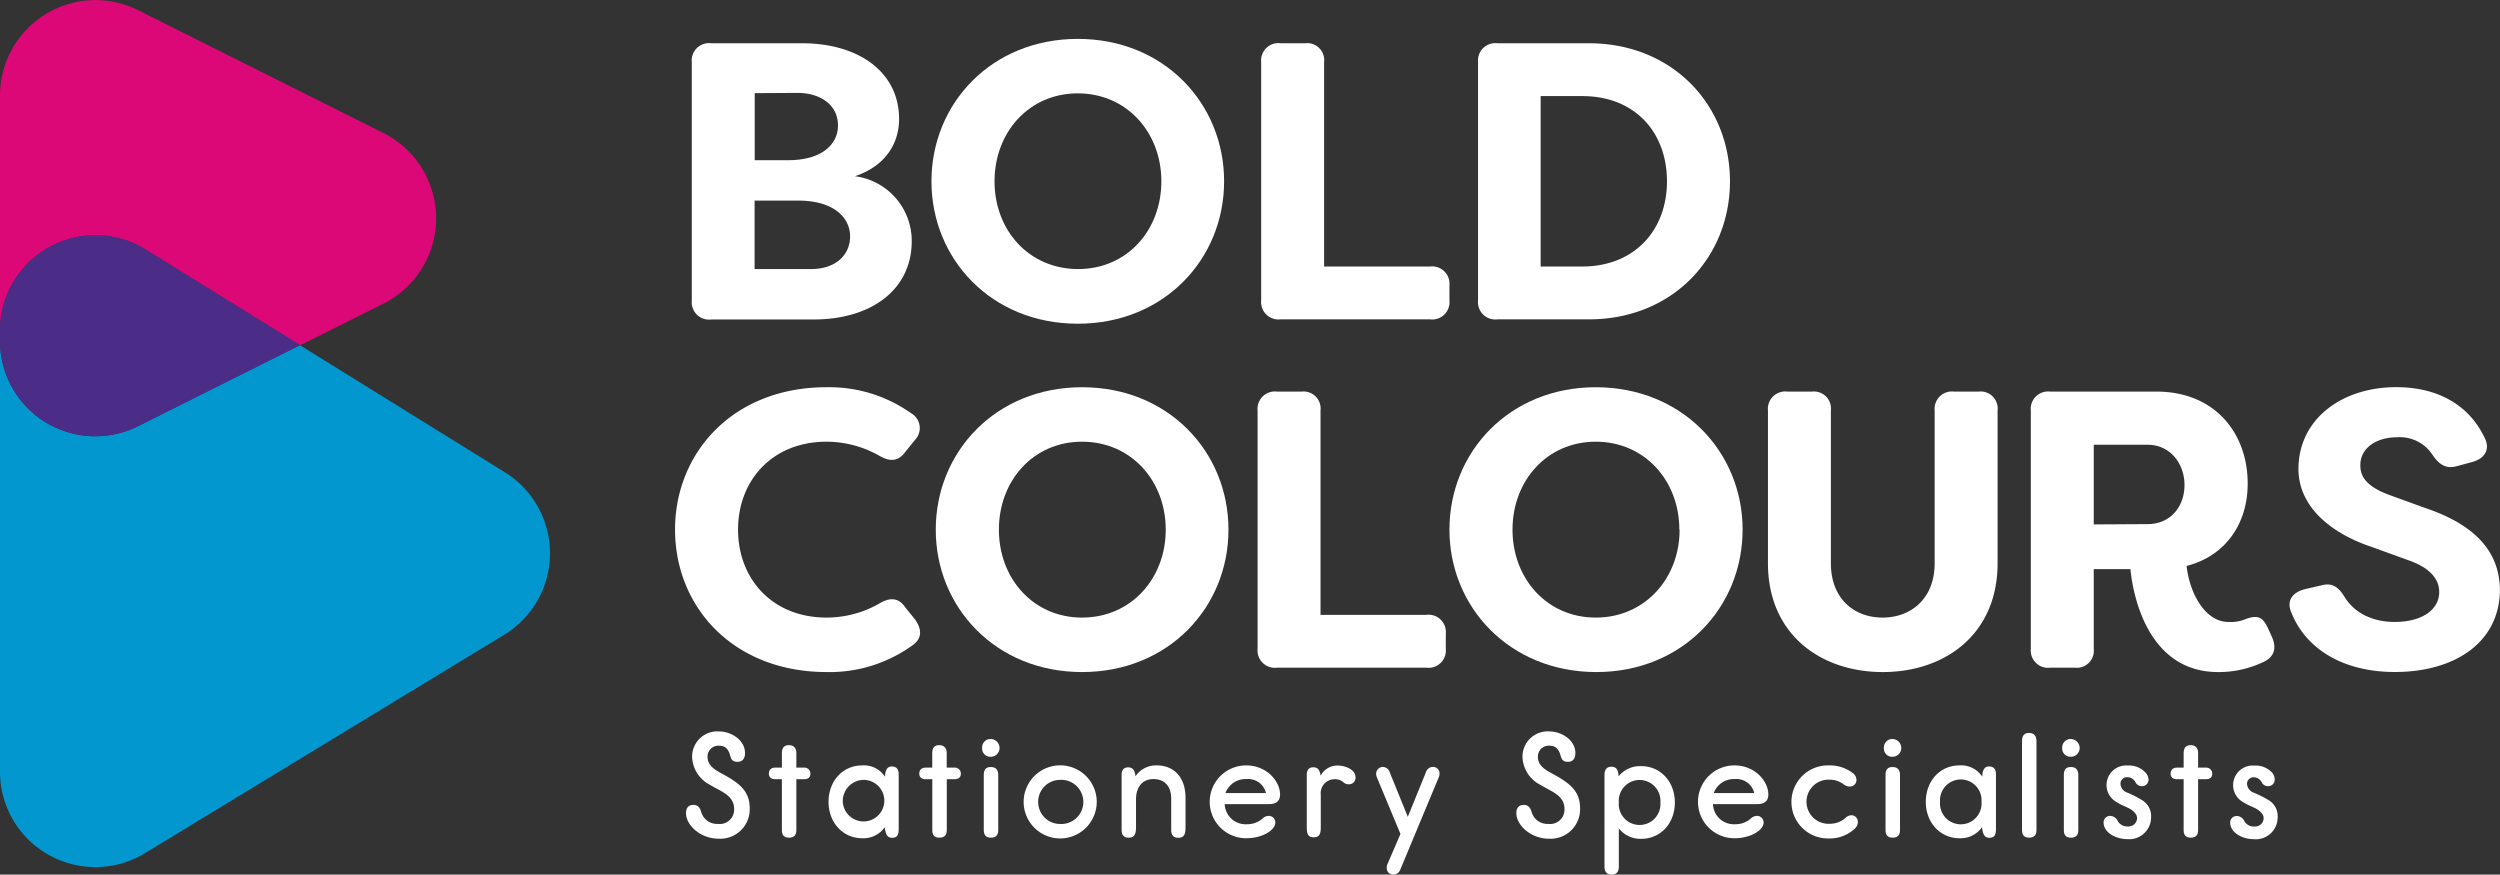
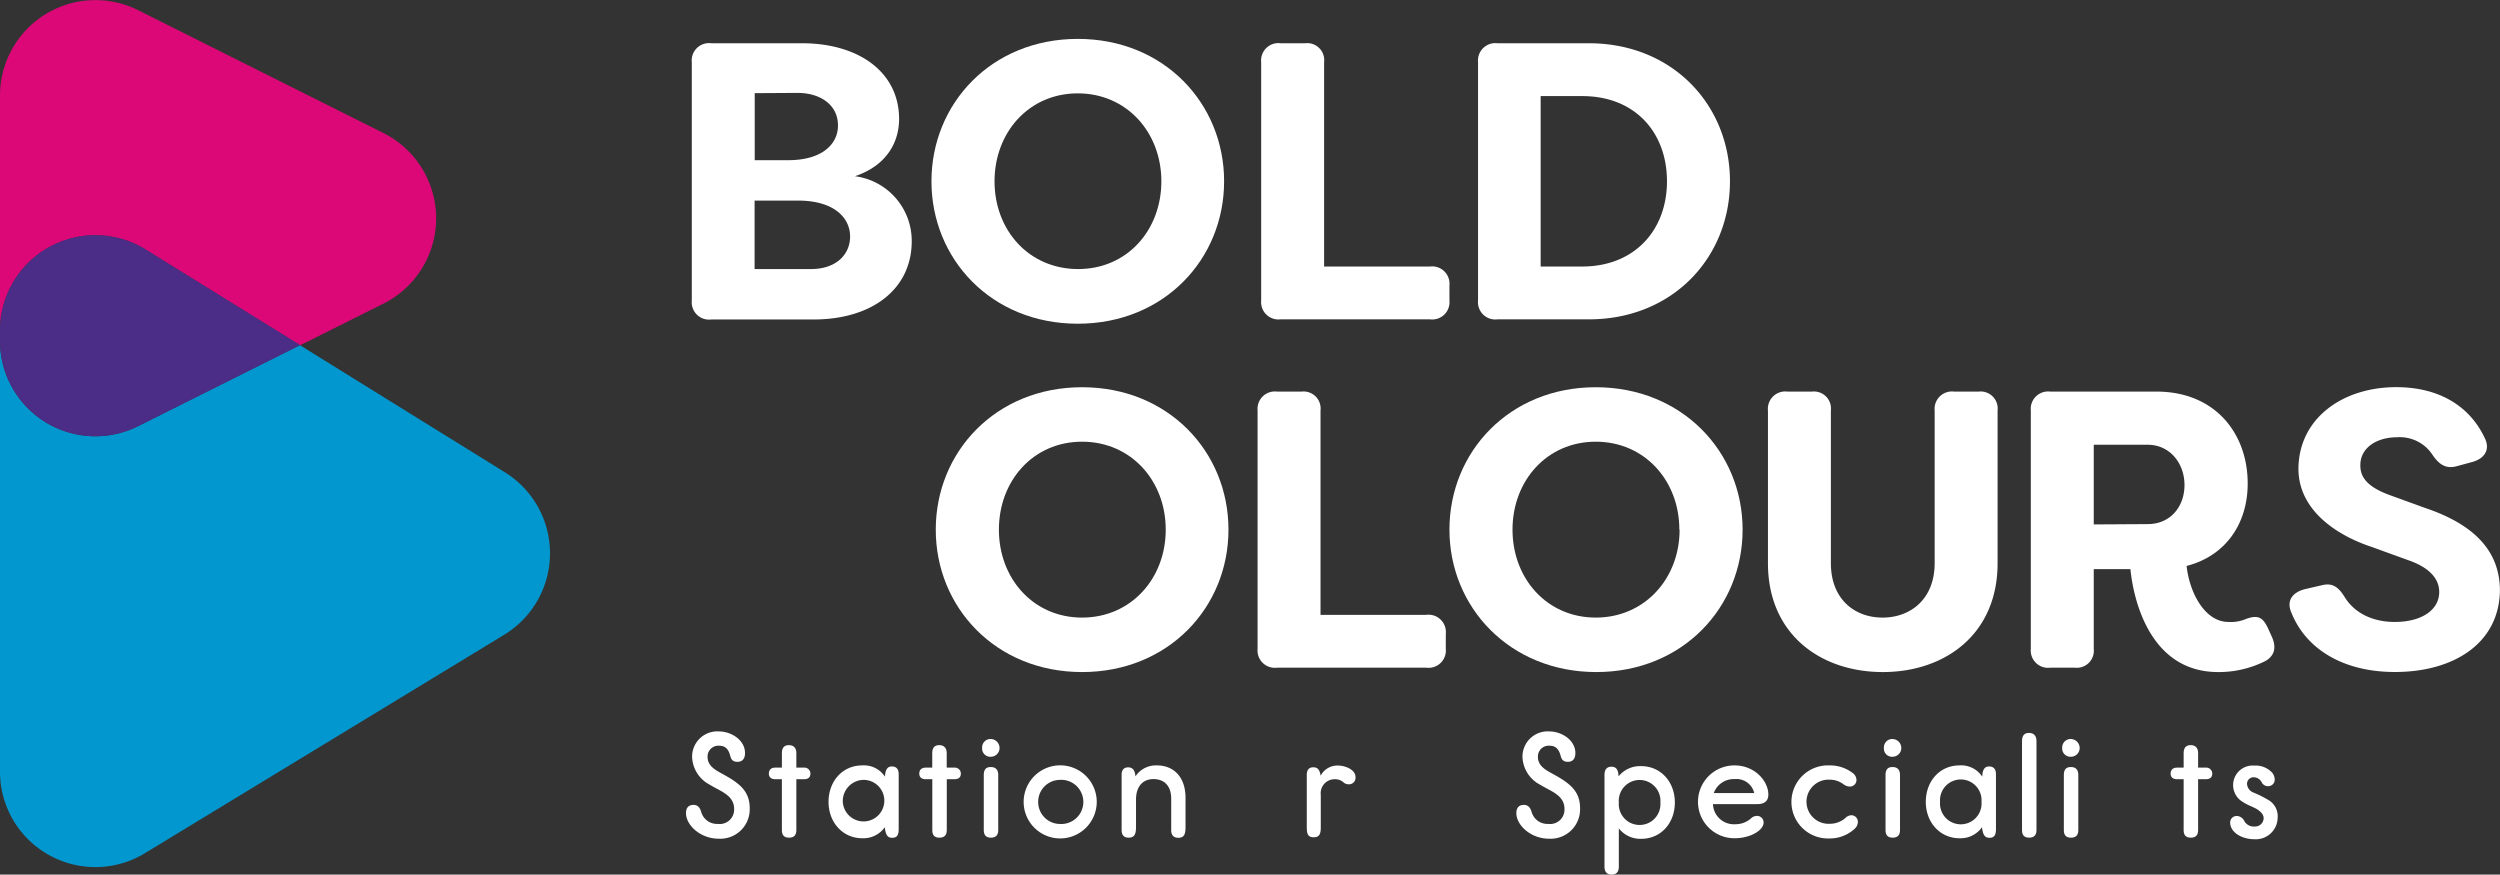
<svg xmlns="http://www.w3.org/2000/svg" xmlns:ns1="http://sodipodi.sourceforge.net/DTD/sodipodi-0.dtd" xmlns:ns2="http://www.inkscape.org/namespaces/inkscape" id="Layer_1" data-name="Layer 1" viewBox="0 0 383.75 134.25" version="1.1" ns1:docname="bold-colours-logo-white.svg" ns2:version="1.3.2 (091e20e, 2023-11-25)">
  <rect x="0" y="0" width="383.75" height="134.25" fill="#333333" stroke="none" />
  <ns1:namedview id="namedview35" pagecolor="#000000" bordercolor="#000000" borderopacity="0.25" ns2:showpageshadow="2" ns2:pageopacity="0.0" ns2:pagecheckerboard="0" ns2:deskcolor="#d1d1d1" ns2:zoom="2.9785016" ns2:cx="161.9942" ns2:cy="66.979987" ns2:window-width="2192" ns2:window-height="1022" ns2:window-x="2196" ns2:window-y="91" ns2:window-maximized="0" ns2:current-layer="Layer_1" />
  <defs id="defs1">
    <style id="style1">.cls-1{fill:#281e4b;}.cls-2{fill:#0297ce;}.cls-3{fill:#dd0878;}.cls-4{fill:#4b2c86;}</style>
  </defs>
  <title id="title1">Untitled-7</title>
  <path class="cls-1" d="M430.92,431.17a1.66,1.66,0,0,0-1.8,1.71c0,1.31,1.07,1.95,2.08,2.5,2.54,1.39,4.39,2.56,4.39,5.37a4.52,4.52,0,0,1-4.78,4.69c-2.77,0-5-2.06-5-3.93,0-.85.44-1.26,1.15-1.26s1,.5,1.16,1a2.53,2.53,0,0,0,2.59,1.92,2.21,2.21,0,0,0,2.49-2.28c0-2.13-2.06-2.7-3.73-3.73a5,5,0,0,1-2.72-4.26,3.87,3.87,0,0,1,4.07-3.93c2,0,4.05,1.37,4.05,3.32,0,.8-.34,1.35-1.17,1.35s-1-.51-1.12-1C432.27,431.51,431.68,431.17,430.92,431.17Z" transform="translate(-320.51 -316.7)" id="path1" style="fill:#ffffff;fill-opacity:1" />
  <path class="cls-1" d="M440.53,434.53v-2.22c0-.82.36-1.23,1.07-1.23s1.15.41,1.15,1.23v2.22h1.16a.92.92,0,0,1,1,.92c0,.57-.34.86-1,.86h-1.16v7.8c0,.81-.39,1.17-1.12,1.17s-1.1-.36-1.1-1.17v-7.8h-1c-.64,0-1-.31-1-.86s.32-.92,1-.92Z" transform="translate(-320.51 -316.7)" id="path2" style="fill:#ffffff;fill-opacity:1" />
  <path class="cls-1" d="M457.39,434.35c.7,0,1.07.39,1.07,1.19v8.39c0,.92-.23,1.37-1,1.37s-1-.52-1.14-1.62a4,4,0,0,1-3.46,1.69c-3,0-5.17-2.45-5.17-5.58s2.11-5.6,5.17-5.6a3.86,3.86,0,0,1,3.5,1.74C456.38,435.13,456.59,434.35,457.39,434.35Zm-7.51,5.44a3.19,3.19,0,1,0,3.18-3.38A3.25,3.25,0,0,0,449.88,439.79Z" transform="translate(-320.51 -316.7)" id="path3" style="fill:#ffffff;fill-opacity:1" />
  <path class="cls-1" d="M463.61,434.53v-2.22c0-.82.36-1.23,1.07-1.23s1.15.41,1.15,1.23v2.22H467a.92.92,0,0,1,1,.92c0,.57-.34.86-1,.86h-1.16v7.8c0,.81-.39,1.17-1.13,1.17s-1.09-.36-1.09-1.17v-7.8h-1c-.64,0-1-.31-1-.86s.32-.92,1-.92Z" transform="translate(-320.51 -316.7)" id="path4" style="fill:#ffffff;fill-opacity:1" />
  <path class="cls-1" d="M473.94,431.47a1.34,1.34,0,0,1-1.3,1.39,1.26,1.26,0,0,1-1.37-1.39,1.28,1.28,0,0,1,1.37-1.33A1.38,1.38,0,0,1,473.94,431.47Zm-.2,12.64c0,.78-.37,1.17-1.12,1.17s-1.1-.39-1.1-1.17v-8.44c0-.84.34-1.23,1.07-1.23s1.15.39,1.15,1.23Z" transform="translate(-320.51 -316.7)" id="path5" style="fill:#ffffff;fill-opacity:1" />
  <path class="cls-1" d="M483.23,445.4a5.61,5.61,0,1,1,5.63-5.61A5.62,5.62,0,0,1,483.23,445.4Zm-3.36-5.61a3.37,3.37,0,0,0,3.36,3.39,3.39,3.39,0,1,0,0-6.77A3.37,3.37,0,0,0,479.87,439.79Z" transform="translate(-320.51 -316.7)" id="path6" style="fill:#ffffff;fill-opacity:1" />
  <path class="cls-1" d="M494.8,435.88a3.76,3.76,0,0,1,3.3-1.69c2.49,0,4.39,1.69,4.39,5v4.4c0,1.05-.14,1.71-1.1,1.71-.73,0-1.1-.39-1.1-1.19v-4.82c0-1.95-1.07-3-2.72-3s-2.68,1.15-2.68,3.14v4.18c0,1.05-.18,1.67-1.14,1.67-.71,0-1.07-.39-1.07-1.17v-8.48c0-.69.29-1.14,1-1.14S494.73,434.94,494.8,435.88Z" transform="translate(-320.51 -316.7)" id="path7" style="fill:#ffffff;fill-opacity:1" />
-   <path class="cls-1" d="M508.5,440.13a3.21,3.21,0,0,0,3.39,3.09,3.57,3.57,0,0,0,2.44-.89,1.32,1.32,0,0,1,.94-.39,1,1,0,0,1,1,1.05c0,1.06-1.85,2.38-4.48,2.38a5.59,5.59,0,0,1,0-11.18c3.2,0,5.21,2.47,5.21,4.46,0,1-.59,1.48-1.67,1.48Zm6.34-1.69a2.81,2.81,0,0,0-3-2.15,3.27,3.27,0,0,0-3.22,2.15Z" transform="translate(-320.51 -316.7)" id="path8" style="fill:#ffffff;fill-opacity:1" />
  <path class="cls-1" d="M523.23,435.77a2.9,2.9,0,0,1,2.63-1.56c1.17,0,2.72.64,2.72,1.76a1,1,0,0,1-1.05,1.12,1.19,1.19,0,0,1-.82-.32,1.92,1.92,0,0,0-1.28-.46,2.14,2.14,0,0,0-2.18,2.38v5c0,1-.2,1.53-1.09,1.53s-1.06-.52-1.06-1.58v-8c0-.71.3-1.16,1-1.16S523.07,434.87,523.23,435.77Z" transform="translate(-320.51 -316.7)" id="path9" style="fill:#ffffff;fill-opacity:1" />
-   <path class="cls-1" d="M536.61,442.08l2.77-6.82a1.14,1.14,0,0,1,1.1-.84,1,1,0,0,1,1,1.05,1.49,1.49,0,0,1-.14.59l-5.9,14.16a1.14,1.14,0,0,1-1,.73,1,1,0,0,1-1.07-1.05,1.28,1.28,0,0,1,.11-.55l2-4.64-3.59-8.62a1.57,1.57,0,0,1-.14-.58,1.06,1.06,0,0,1,1-1.09,1.17,1.17,0,0,1,1.1.87Z" transform="translate(-320.51 -316.7)" id="path10" style="fill:#ffffff;fill-opacity:1" />
  <path class="cls-1" d="M558.39,431.17a1.66,1.66,0,0,0-1.81,1.71c0,1.31,1.07,1.95,2.08,2.5,2.54,1.39,4.39,2.56,4.39,5.37a4.52,4.52,0,0,1-4.78,4.69c-2.77,0-5-2.06-5-3.93,0-.85.44-1.26,1.15-1.26s1,.5,1.17,1a2.52,2.52,0,0,0,2.58,1.92,2.21,2.21,0,0,0,2.49-2.28c0-2.13-2.06-2.7-3.73-3.73a5,5,0,0,1-2.72-4.26,3.87,3.87,0,0,1,4.07-3.93c2,0,4.05,1.37,4.05,3.32,0,.8-.34,1.35-1.16,1.35s-1-.51-1.12-1C559.73,431.51,559.14,431.17,558.39,431.17Z" transform="translate(-320.51 -316.7)" id="path11" style="fill:#ffffff;fill-opacity:1" />
  <path class="cls-1" d="M569,449.72c0,.82-.37,1.23-1.1,1.23s-1.1-.41-1.1-1.23V435.65c0-.82.35-1.26,1.08-1.26s1.07.51,1.07,1.49a4.25,4.25,0,0,1,3.46-1.58c3.06,0,5.19,2.45,5.19,5.58s-2.1,5.58-5.19,5.58a4.21,4.21,0,0,1-3.41-1.6Zm6.38-9.84a3.2,3.2,0,1,0-6.38,0,3.2,3.2,0,1,0,6.38,0Z" transform="translate(-320.51 -316.7)" id="path12" style="fill:#ffffff;fill-opacity:1" />
  <path class="cls-1" d="M583.45,440.13a3.21,3.21,0,0,0,3.39,3.09,3.57,3.57,0,0,0,2.44-.89,1.32,1.32,0,0,1,.94-.39,1,1,0,0,1,1,1.05c0,1.06-1.85,2.38-4.48,2.38a5.59,5.59,0,0,1,0-11.18c3.2,0,5.21,2.47,5.21,4.46,0,1-.59,1.48-1.67,1.48Zm6.34-1.69a2.81,2.81,0,0,0-3-2.15,3.27,3.27,0,0,0-3.22,2.15Z" transform="translate(-320.51 -316.7)" id="path13" style="fill:#ffffff;fill-opacity:1" />
  <path class="cls-1" d="M601.34,445.4a5.61,5.61,0,1,1,0-11.21,5.74,5.74,0,0,1,3.47,1.1,1.39,1.39,0,0,1,.67,1.14,1,1,0,0,1-1.1,1,1.63,1.63,0,0,1-.89-.34,3.46,3.46,0,0,0-2.11-.71,3.39,3.39,0,1,0,0,6.77,3.61,3.61,0,0,0,2.4-.89,1.36,1.36,0,0,1,.91-.42,1,1,0,0,1,1,1.08,1.44,1.44,0,0,1-.43.94A5.58,5.58,0,0,1,601.34,445.4Z" transform="translate(-320.51 -316.7)" id="path14" style="fill:#ffffff;fill-opacity:1" />
  <path class="cls-1" d="M612.36,431.47a1.35,1.35,0,0,1-1.3,1.39,1.26,1.26,0,0,1-1.37-1.39,1.28,1.28,0,0,1,1.37-1.33A1.39,1.39,0,0,1,612.36,431.47Zm-.2,12.64c0,.78-.37,1.17-1.12,1.17s-1.1-.39-1.1-1.17v-8.44c0-.84.34-1.23,1.07-1.23s1.15.39,1.15,1.23Z" transform="translate(-320.51 -316.7)" id="path15" style="fill:#ffffff;fill-opacity:1" />
  <path class="cls-1" d="M625.81,434.35c.71,0,1.08.39,1.08,1.19v8.39c0,.92-.23,1.37-1,1.37s-1-.52-1.15-1.62a4,4,0,0,1-3.45,1.69c-3,0-5.17-2.45-5.17-5.58s2.1-5.6,5.17-5.6a3.86,3.86,0,0,1,3.5,1.74C624.8,435.13,625,434.35,625.81,434.35Zm-7.5,5.44a3.19,3.19,0,1,0,6.36,0,3.19,3.19,0,1,0-6.36,0Z" transform="translate(-320.51 -316.7)" id="path16" style="fill:#ffffff;fill-opacity:1" />
  <path class="cls-1" d="M633.11,444.11c0,.81-.39,1.17-1.13,1.17s-1.09-.36-1.09-1.17V430.44c0-.83.36-1.24,1.07-1.24s1.15.41,1.15,1.24Z" transform="translate(-320.51 -316.7)" id="path17" style="fill:#ffffff;fill-opacity:1" />
  <path class="cls-1" d="M639.74,431.47a1.35,1.35,0,0,1-1.31,1.39,1.27,1.27,0,0,1-1.37-1.39,1.29,1.29,0,0,1,1.37-1.33A1.39,1.39,0,0,1,639.74,431.47Zm-.21,12.64c0,.78-.36,1.17-1.12,1.17s-1.1-.39-1.1-1.17v-8.44c0-.84.35-1.23,1.08-1.23s1.14.39,1.14,1.23Z" transform="translate(-320.51 -316.7)" id="path18" style="fill:#ffffff;fill-opacity:1" />
-   <path class="cls-1" d="M650.31,436.38a1,1,0,0,1-1,1,1.06,1.06,0,0,1-1-.6A1.41,1.41,0,0,0,647,436a1,1,0,0,0-1,1,1.51,1.51,0,0,0,1,1.35,16,16,0,0,1,2.35,1.19,2.85,2.85,0,0,1,1.35,2.65,3.36,3.36,0,0,1-3.61,3.32c-1.81,0-3.68-1-3.68-2.57a1,1,0,0,1,1-1,1.35,1.35,0,0,1,1.19.82,1.69,1.69,0,0,0,1.6.8,1.31,1.31,0,0,0,1.35-1.23c0-.49-.23-.85-.82-1.29s-1.47-.66-2.38-1.25a3,3,0,0,1,1.76-5.58,3.41,3.41,0,0,1,2.74,1.09A1.67,1.67,0,0,1,650.31,436.38Z" transform="translate(-320.51 -316.7)" id="path19" style="fill:#ffffff;fill-opacity:1" />
  <path class="cls-1" d="M655.7,434.53v-2.22c0-.82.37-1.23,1.08-1.23s1.14.41,1.14,1.23v2.22h1.17a.92.92,0,0,1,1,.92c0,.57-.35.86-1,.86h-1.17v7.8c0,.81-.39,1.17-1.12,1.17s-1.1-.36-1.1-1.17v-7.8h-1c-.64,0-1-.31-1-.86s.33-.92,1-.92Z" transform="translate(-320.51 -316.7)" id="path20" style="fill:#ffffff;fill-opacity:1" />
  <path class="cls-1" d="M669.68,436.38a1,1,0,0,1-1,1,1.07,1.07,0,0,1-1-.6,1.4,1.4,0,0,0-1.25-.77,1,1,0,0,0-1,1,1.51,1.51,0,0,0,1,1.35,16.63,16.63,0,0,1,2.36,1.19,2.86,2.86,0,0,1,1.34,2.65,3.36,3.36,0,0,1-3.61,3.32c-1.81,0-3.68-1-3.68-2.57a1,1,0,0,1,1-1,1.35,1.35,0,0,1,1.19.82,1.69,1.69,0,0,0,1.6.8,1.31,1.31,0,0,0,1.35-1.23c0-.49-.23-.85-.82-1.29s-1.47-.66-2.38-1.25a3,3,0,0,1,1.76-5.58,3.44,3.44,0,0,1,2.75,1.09A1.72,1.72,0,0,1,669.68,436.38Z" transform="translate(-320.51 -316.7)" id="path21" style="fill:#ffffff;fill-opacity:1" />
  <path class="cls-1" d="M460.46,353.74c0,7.26-6,12-15.07,12H429.7a2.66,2.66,0,0,1-3-2.9V326.25a2.66,2.66,0,0,1,3-2.91h13.93c8.6,0,14.89,4.36,14.89,11.63,0,3.51-1.87,7.14-6.78,8.78A10,10,0,0,1,460.46,353.74ZM436.36,331v10.29h5.09c5.45,0,7.69-2.6,7.69-5.33,0-3.14-2.66-5-6.24-5ZM451,353c0-2.79-2.36-5.51-8-5.51h-6.66V358H445C448.84,358,451,355.79,451,353Z" transform="translate(-320.51 -316.7)" id="path22" style="fill:#ffffff;fill-opacity:1" />
  <path class="cls-1" d="M463.49,344.53c0-11.93,9.2-21.86,22.46-21.86s22.46,9.93,22.46,21.86-9.2,21.86-22.46,21.86S463.49,356.46,463.49,344.53Zm35.29,0c0-7.51-5.32-13.5-12.83-13.5s-12.78,6-12.78,13.5S478.44,358,486,358,498.78,352,498.78,344.53Z" transform="translate(-320.51 -316.7)" id="path23" style="fill:#ffffff;fill-opacity:1" />
  <path class="cls-1" d="M514.1,362.82V326.25a2.66,2.66,0,0,1,3-2.91h3.76a2.61,2.61,0,0,1,2.9,2.91v31.36H540a2.67,2.67,0,0,1,3,2.91v2.3a2.66,2.66,0,0,1-3,2.9H517.06A2.66,2.66,0,0,1,514.1,362.82Z" transform="translate(-320.51 -316.7)" id="path24" style="fill:#ffffff;fill-opacity:1" />
  <path class="cls-1" d="M547.39,362.82V326.25a2.67,2.67,0,0,1,3-2.91h14c12.89,0,21.67,9.51,21.67,21.19s-8.78,21.19-21.67,21.19h-14A2.66,2.66,0,0,1,547.39,362.82Zm16-5.21c8,0,13-5.57,13-13.08s-4.91-13.08-13-13.08H557v26.16Z" transform="translate(-320.51 -316.7)" id="path25" style="fill:#ffffff;fill-opacity:1" />
-   <path class="cls-1" d="M424.13,398c0-11.81,8.9-21.86,23.25-21.86a21.72,21.72,0,0,1,13,4,2.62,2.62,0,0,1,.61,4.06l-1.52,1.87c-1.09,1.52-2.42,1.52-4.05.55a16.51,16.51,0,0,0-8-2.12c-8.47,0-13.62,6.05-13.62,13.5s5.15,13.5,13.62,13.5a16.4,16.4,0,0,0,8-2.12c1.63-1,3-1,4.05.55l1.52,1.88c1.09,1.57,1,2.9-.31,3.87a21.67,21.67,0,0,1-13.26,4.18C433,419.86,424.13,409.81,424.13,398Z" transform="translate(-320.51 -316.7)" id="path26" style="fill:#ffffff;fill-opacity:1" />
  <path class="cls-1" d="M464.15,398c0-11.93,9.2-21.86,22.46-21.86s22.47,9.93,22.47,21.86-9.21,21.86-22.47,21.86S464.15,409.93,464.15,398Zm35.3,0c0-7.51-5.33-13.5-12.84-13.5s-12.77,6-12.77,13.5,5.27,13.5,12.77,13.5S499.45,405.51,499.45,398Z" transform="translate(-320.51 -316.7)" id="path27" style="fill:#ffffff;fill-opacity:1" />
  <path class="cls-1" d="M513.55,416.29V379.72a2.67,2.67,0,0,1,3-2.91h3.75a2.62,2.62,0,0,1,2.91,2.91v31.36h16.23a2.66,2.66,0,0,1,3,2.91v2.3a2.66,2.66,0,0,1-3,2.9H516.52A2.66,2.66,0,0,1,513.55,416.29Z" transform="translate(-320.51 -316.7)" id="path28" style="fill:#ffffff;fill-opacity:1" />
  <path class="cls-1" d="M543,398c0-11.93,9.2-21.86,22.46-21.86S588,386.07,588,398s-9.2,21.86-22.46,21.86S543,409.93,543,398Zm35.29,0c0-7.51-5.32-13.5-12.83-13.5s-12.78,6-12.78,13.5,5.27,13.5,12.78,13.5S578.33,405.51,578.33,398Z" transform="translate(-320.51 -316.7)" id="path29" style="fill:#ffffff;fill-opacity:1" />
  <path class="cls-1" d="M591.89,403.15V379.72a2.67,2.67,0,0,1,3-2.91h3.75a2.62,2.62,0,0,1,2.91,2.91v23.43c0,5.51,3.63,8.35,7.93,8.35s8-2.84,8-8.35V379.72a2.67,2.67,0,0,1,3-2.91h3.75a2.62,2.62,0,0,1,2.91,2.91v23.43c0,10.9-8.05,16.71-17.62,16.71S591.89,414.05,591.89,403.15Z" transform="translate(-320.51 -316.7)" id="path30" style="fill:#ffffff;fill-opacity:1" />
  <path class="cls-1" d="M647.53,404.06H641.9v12.23a2.62,2.62,0,0,1-2.91,2.9h-3.75a2.66,2.66,0,0,1-3-2.9V379.72a2.67,2.67,0,0,1,3-2.91h16.29c9,0,14,6.42,14,14.11,0,6.23-3.45,11.14-9.38,12.65.48,4.3,2.9,8.6,6.42,8.6a6,6,0,0,0,2.78-.49c1.76-.6,2.48-.24,3.27,1.4l.55,1.21c.78,1.63.6,3-.91,3.87a15.87,15.87,0,0,1-7.27,1.7C650.56,419.86,648,408.84,647.53,404.06Zm2.66-6.91c3.46,0,5.64-2.66,5.64-6s-2.25-6.18-5.64-6.18H641.9v12.23Z" transform="translate(-320.51 -316.7)" id="path31" style="fill:#ffffff;fill-opacity:1" />
  <path class="cls-1" d="M672.23,410.72c-.79-1.82.18-3.09,2.06-3.58l2.6-.6c1.7-.43,2.6.3,3.57,1.88,1.4,2.24,4.06,3.75,7.63,3.75,4.12,0,6.84-1.82,6.84-4.6,0-2.12-1.63-3.82-4.84-4.91l-5.51-2c-5-1.64-11.2-5.39-11.26-11.93,0-7.75,6.72-12.6,15-12.6,6.6,0,11.27,2.91,13.57,7.75.91,1.76.06,3.15-1.76,3.7l-2.42.66c-1.7.49-2.73-.18-3.75-1.63a6,6,0,0,0-5.51-2.79c-3,0-5.63,1.52-5.63,4.3,0,1.52.66,3.15,4.41,4.54l5.51,2c8.3,2.79,11.39,7.15,11.51,12.47,0,8.3-7.09,12.72-16.11,12.72C680.22,419.86,674.47,416.35,672.23,410.72Z" transform="translate(-320.51 -316.7)" id="path32" style="fill:#ffffff;fill-opacity:1" />
  <path class="cls-2" d="M398,389.19l-31.46-19.51L341.7,382.12A14.64,14.64,0,0,1,320.51,369v66.15a14.64,14.64,0,0,0,22.24,12.52l55.18-33.55A14.63,14.63,0,0,0,398,389.19Z" transform="translate(-320.51 -316.7)" id="path33" />
  <path class="cls-3" d="M342.86,355l23.72,14.7,12.78-6.39a14.64,14.64,0,0,0,0-26.19L341.7,318.26a14.65,14.65,0,0,0-21.19,13.1v36.06A14.64,14.64,0,0,1,342.86,355Z" transform="translate(-320.51 -316.7)" id="path34" />
  <path class="cls-4" d="M341.7,382.12l24.88-12.44L342.86,355a14.64,14.64,0,0,0-22.35,12.44V369A14.64,14.64,0,0,0,341.7,382.12Z" transform="translate(-320.51 -316.7)" id="path35" />
</svg>